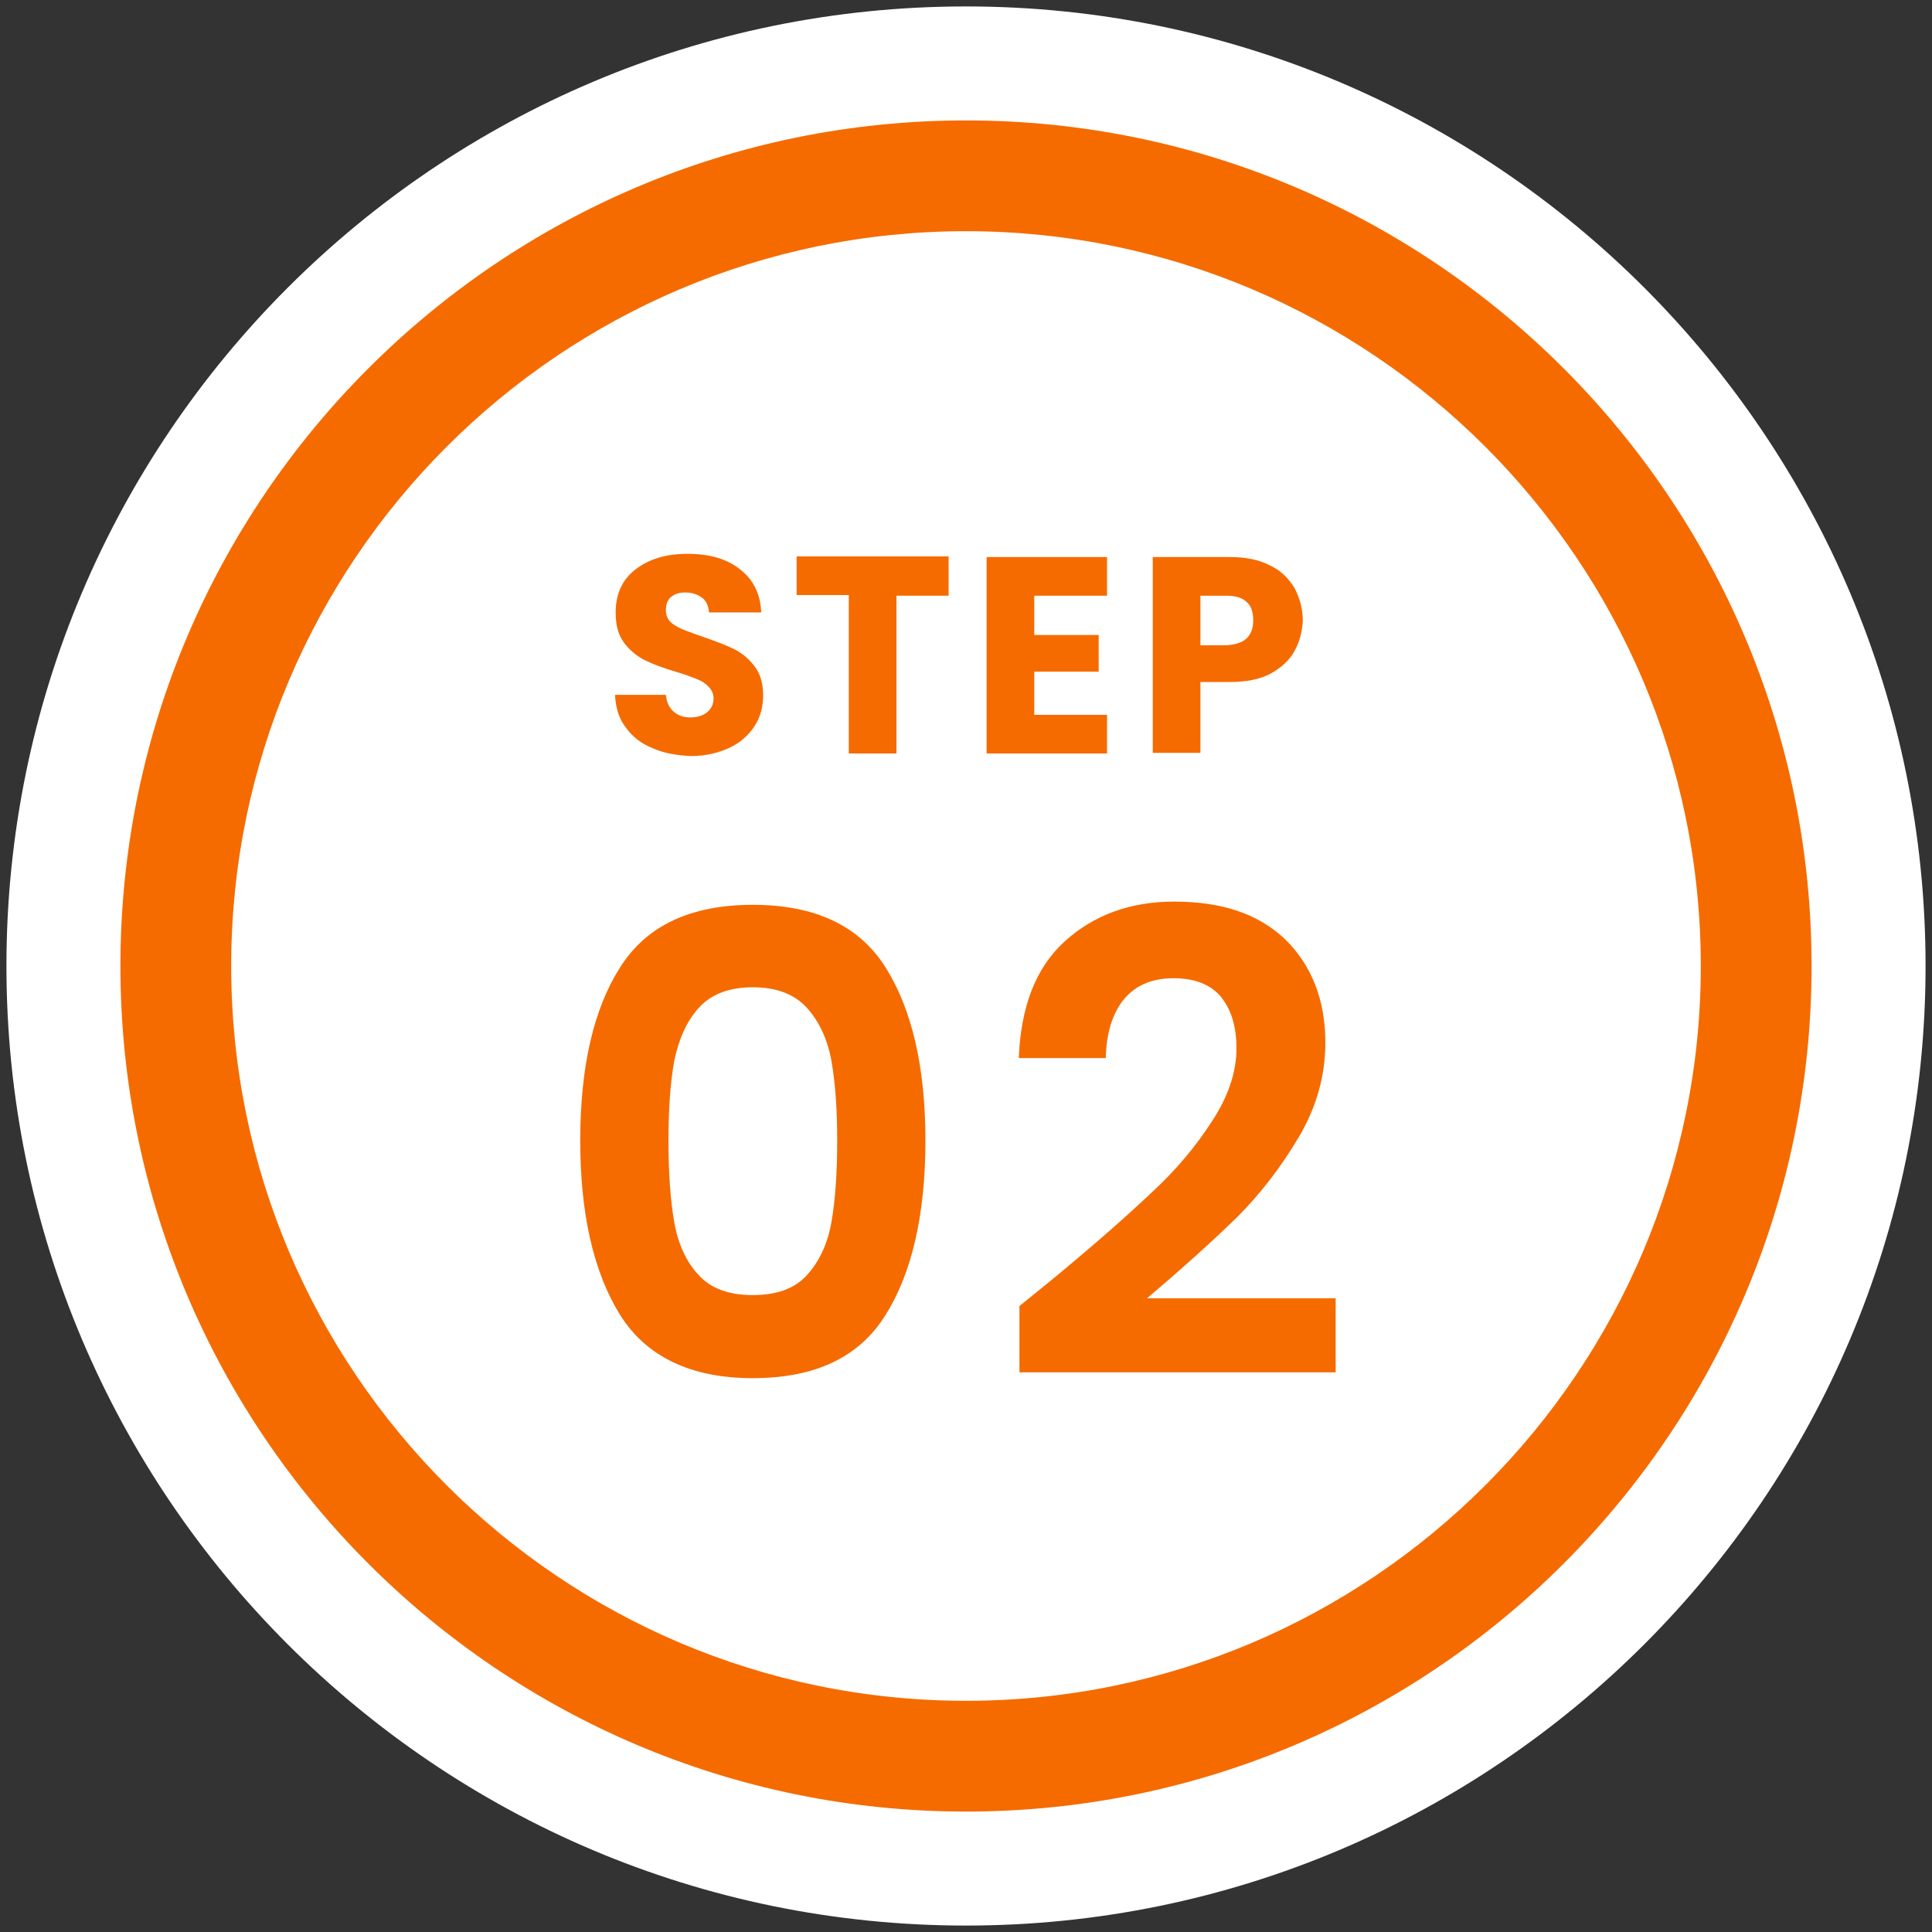
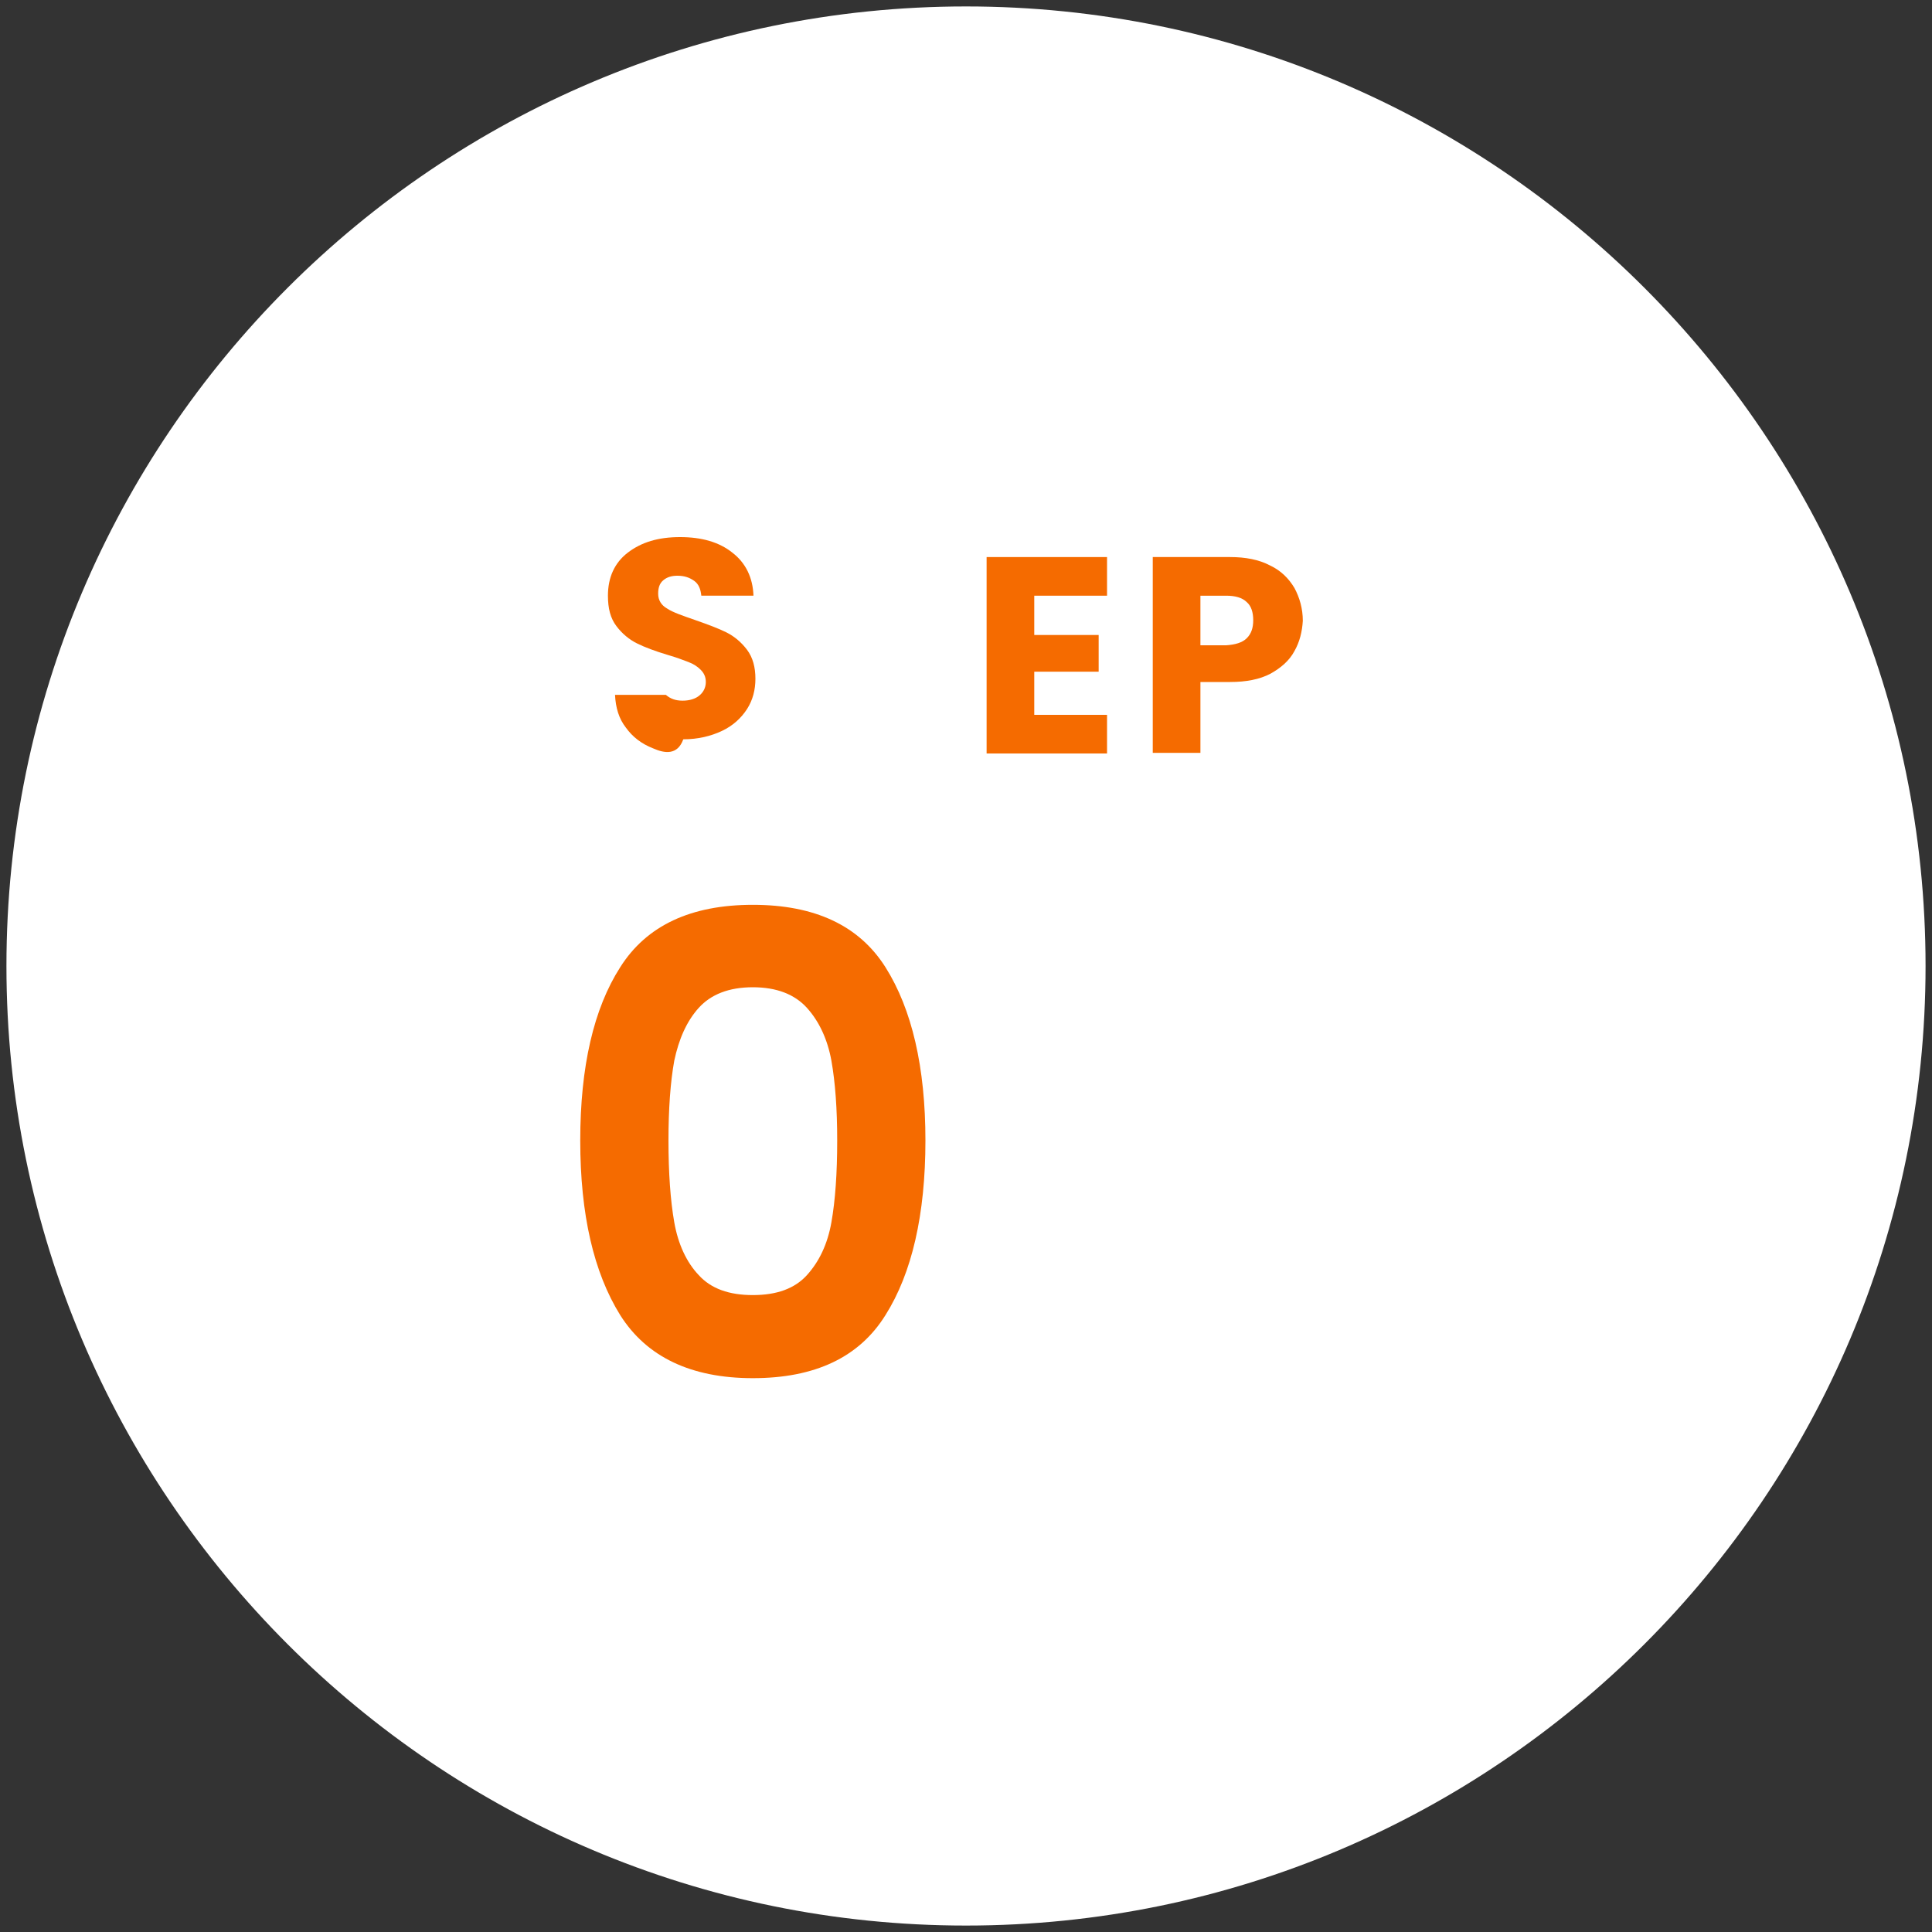
<svg xmlns="http://www.w3.org/2000/svg" version="1.1" id="レイヤー_1" x="0px" y="0px" viewBox="0 0 300 300" style="enable-background:new 0 0 300 300;" xml:space="preserve">
  <rect x="0" y="0" width="300" height="300" fill="#333333" stroke="none" />
  <style type="text/css">
	.st0{fill:#FFFFFF;}
	.st1{fill:#F56B00;}
</style>
  <g>
    <circle class="st0" cx="150" cy="150" r="122.7" />
    <path class="st0" d="M150,299C67.8,299,1,232.2,1,150S67.8,1,150,1c82.2,0,149,66.8,149,149S232.2,299,150,299z M150,53.6   c-53.2,0-96.4,43.2-96.4,96.4s43.2,96.4,96.4,96.4c53.2,0,96.4-43.2,96.4-96.4S203.2,53.6,150,53.6z" />
  </g>
  <g>
    <circle class="st0" cx="150" cy="150" r="122.7" />
-     <path class="st1" d="M150,281.3c-72.4,0-131.3-58.9-131.3-131.3S77.6,18.7,150,18.7c72.4,0,131.3,58.9,131.3,131.3   S222.4,281.3,150,281.3z M150,35.9C87.1,35.9,35.9,87.1,35.9,150S87.1,264.1,150,264.1c62.9,0,114.1-51.2,114.1-114.1   S212.9,35.9,150,35.9z" />
  </g>
  <g>
-     <path class="st1" d="M101.4,116.2c-1.8-0.7-3.2-1.8-4.2-3.2c-1.1-1.4-1.6-3.1-1.7-5.1h7.9c0.1,1.1,0.5,2,1.2,2.6   c0.7,0.6,1.5,0.9,2.6,0.9c1.1,0,2-0.3,2.6-0.8c0.6-0.5,1-1.2,1-2.1c0-0.8-0.3-1.4-0.8-1.9c-0.5-0.5-1.1-0.9-1.9-1.2   s-1.8-0.7-3.2-1.1c-2-0.6-3.6-1.2-4.8-1.8c-1.2-0.6-2.3-1.5-3.2-2.7c-0.9-1.2-1.3-2.7-1.3-4.7c0-2.8,1-5.1,3.1-6.7   c2.1-1.6,4.7-2.4,8.1-2.4c3.4,0,6.1,0.8,8.1,2.4c2.1,1.6,3.2,3.9,3.3,6.7h-8.1c-0.1-1-0.4-1.8-1.1-2.3s-1.5-0.8-2.6-0.8   c-0.9,0-1.6,0.2-2.2,0.7c-0.6,0.5-0.8,1.2-0.8,2.1c0,1,0.5,1.8,1.4,2.3c0.9,0.6,2.4,1.1,4.4,1.8c2,0.7,3.6,1.3,4.8,1.9   c1.2,0.6,2.3,1.5,3.2,2.7c0.9,1.2,1.3,2.7,1.3,4.5c0,1.7-0.4,3.3-1.3,4.7c-0.9,1.4-2.2,2.6-3.9,3.4c-1.7,0.8-3.7,1.3-6,1.3   C105.2,117.3,103.2,117,101.4,116.2z" />
-     <path class="st1" d="M147.3,86.5v6h-8.1V117h-7.4V92.4h-8.1v-6H147.3z" />
+     <path class="st1" d="M101.4,116.2c-1.8-0.7-3.2-1.8-4.2-3.2c-1.1-1.4-1.6-3.1-1.7-5.1h7.9c0.7,0.6,1.5,0.9,2.6,0.9c1.1,0,2-0.3,2.6-0.8c0.6-0.5,1-1.2,1-2.1c0-0.8-0.3-1.4-0.8-1.9c-0.5-0.5-1.1-0.9-1.9-1.2   s-1.8-0.7-3.2-1.1c-2-0.6-3.6-1.2-4.8-1.8c-1.2-0.6-2.3-1.5-3.2-2.7c-0.9-1.2-1.3-2.7-1.3-4.7c0-2.8,1-5.1,3.1-6.7   c2.1-1.6,4.7-2.4,8.1-2.4c3.4,0,6.1,0.8,8.1,2.4c2.1,1.6,3.2,3.9,3.3,6.7h-8.1c-0.1-1-0.4-1.8-1.1-2.3s-1.5-0.8-2.6-0.8   c-0.9,0-1.6,0.2-2.2,0.7c-0.6,0.5-0.8,1.2-0.8,2.1c0,1,0.5,1.8,1.4,2.3c0.9,0.6,2.4,1.1,4.4,1.8c2,0.7,3.6,1.3,4.8,1.9   c1.2,0.6,2.3,1.5,3.2,2.7c0.9,1.2,1.3,2.7,1.3,4.5c0,1.7-0.4,3.3-1.3,4.7c-0.9,1.4-2.2,2.6-3.9,3.4c-1.7,0.8-3.7,1.3-6,1.3   C105.2,117.3,103.2,117,101.4,116.2z" />
    <path class="st1" d="M160.6,92.4v6.2h10v5.7h-10v6.7h11.3v6h-18.7V86.5h18.7v6H160.6z" />
    <path class="st1" d="M201,101.1c-0.8,1.5-2.1,2.6-3.7,3.5c-1.7,0.9-3.8,1.3-6.3,1.3h-4.6v11h-7.4V86.5H191c2.4,0,4.5,0.4,6.2,1.3   c1.7,0.8,2.9,2,3.8,3.5c0.8,1.5,1.3,3.2,1.3,5.1C202.2,98.1,201.8,99.7,201,101.1z M193.6,99.1c0.7-0.7,1-1.6,1-2.8s-0.3-2.2-1-2.8   c-0.7-0.7-1.8-1-3.2-1h-4v7.7h4C191.8,100.1,192.9,99.8,193.6,99.1z" />
  </g>
  <g>
    <path class="st1" d="M96.3,150.2c4.1-6.5,11-9.7,20.6-9.7c9.6,0,16.5,3.2,20.6,9.7c4.1,6.5,6.2,15.5,6.2,26.9   c0,11.5-2.1,20.6-6.2,27.1c-4.1,6.6-11,9.8-20.6,9.8c-9.6,0-16.5-3.3-20.6-9.8c-4.1-6.6-6.2-15.6-6.2-27.1   C90.1,165.6,92.2,156.6,96.3,150.2z M129.1,164.7c-0.6-3.3-1.9-6.1-3.8-8.2c-1.9-2.1-4.7-3.2-8.4-3.2c-3.7,0-6.5,1.1-8.4,3.2   c-1.9,2.1-3.1,4.9-3.8,8.2c-0.6,3.3-0.9,7.5-0.9,12.4c0,5,0.3,9.3,0.9,12.7c0.6,3.4,1.9,6.2,3.8,8.2c1.9,2.1,4.7,3.1,8.4,3.1   c3.7,0,6.5-1,8.4-3.1c1.9-2.1,3.2-4.8,3.8-8.2c0.6-3.4,0.9-7.6,0.9-12.7C130,172.2,129.7,168.1,129.1,164.7z" />
-     <path class="st1" d="M163.6,198.5c6.4-5.3,11.4-9.7,15.2-13.3c3.8-3.5,6.9-7.2,9.4-11.1c2.5-3.8,3.8-7.6,3.8-11.3   c0-3.4-0.8-6-2.4-8c-1.6-1.9-4-2.9-7.4-2.9c-3.3,0-5.9,1.1-7.7,3.3c-1.8,2.2-2.7,5.3-2.8,9.1h-13.5c0.3-7.9,2.6-14,7.1-18.1   c4.5-4.1,10.2-6.2,17-6.2c7.6,0,13.3,2,17.4,6c4,4,6.1,9.3,6.1,15.9c0,5.2-1.4,10.1-4.2,14.8c-2.8,4.7-6,8.8-9.5,12.3   c-3.6,3.5-8.2,7.7-14,12.6h29.3v11.5h-49.1v-10.3L163.6,198.5z" />
  </g>
</svg>